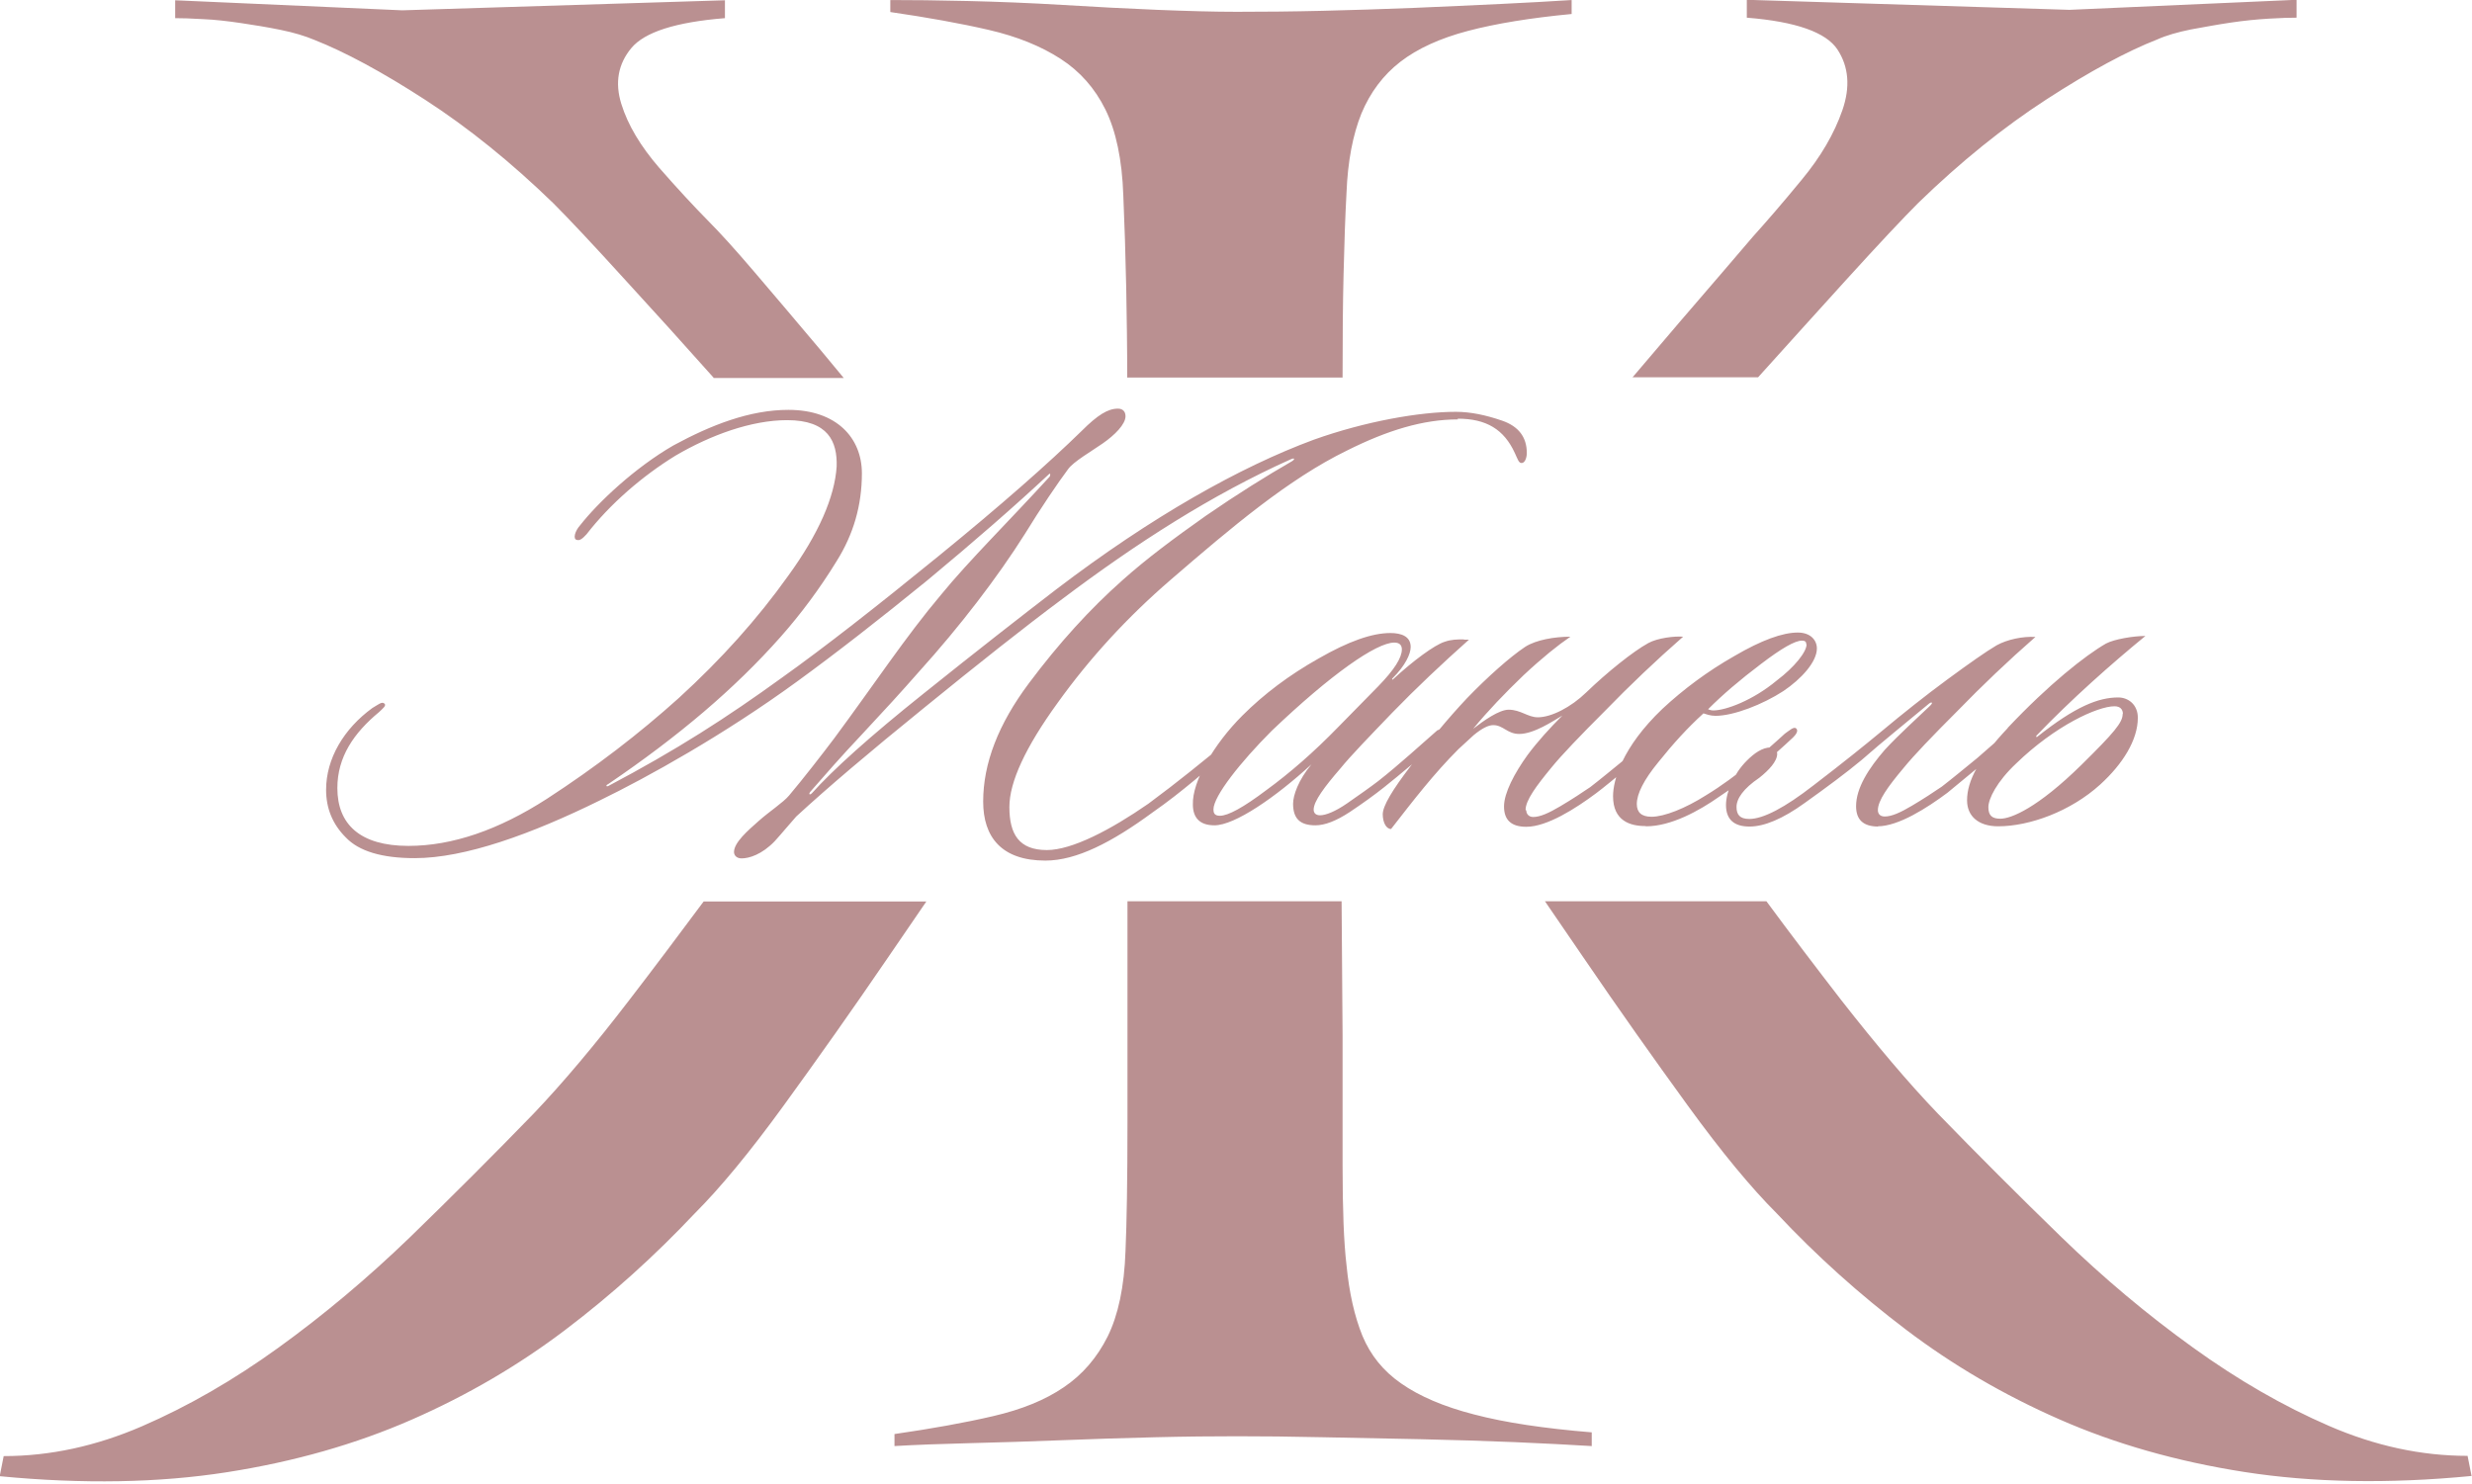
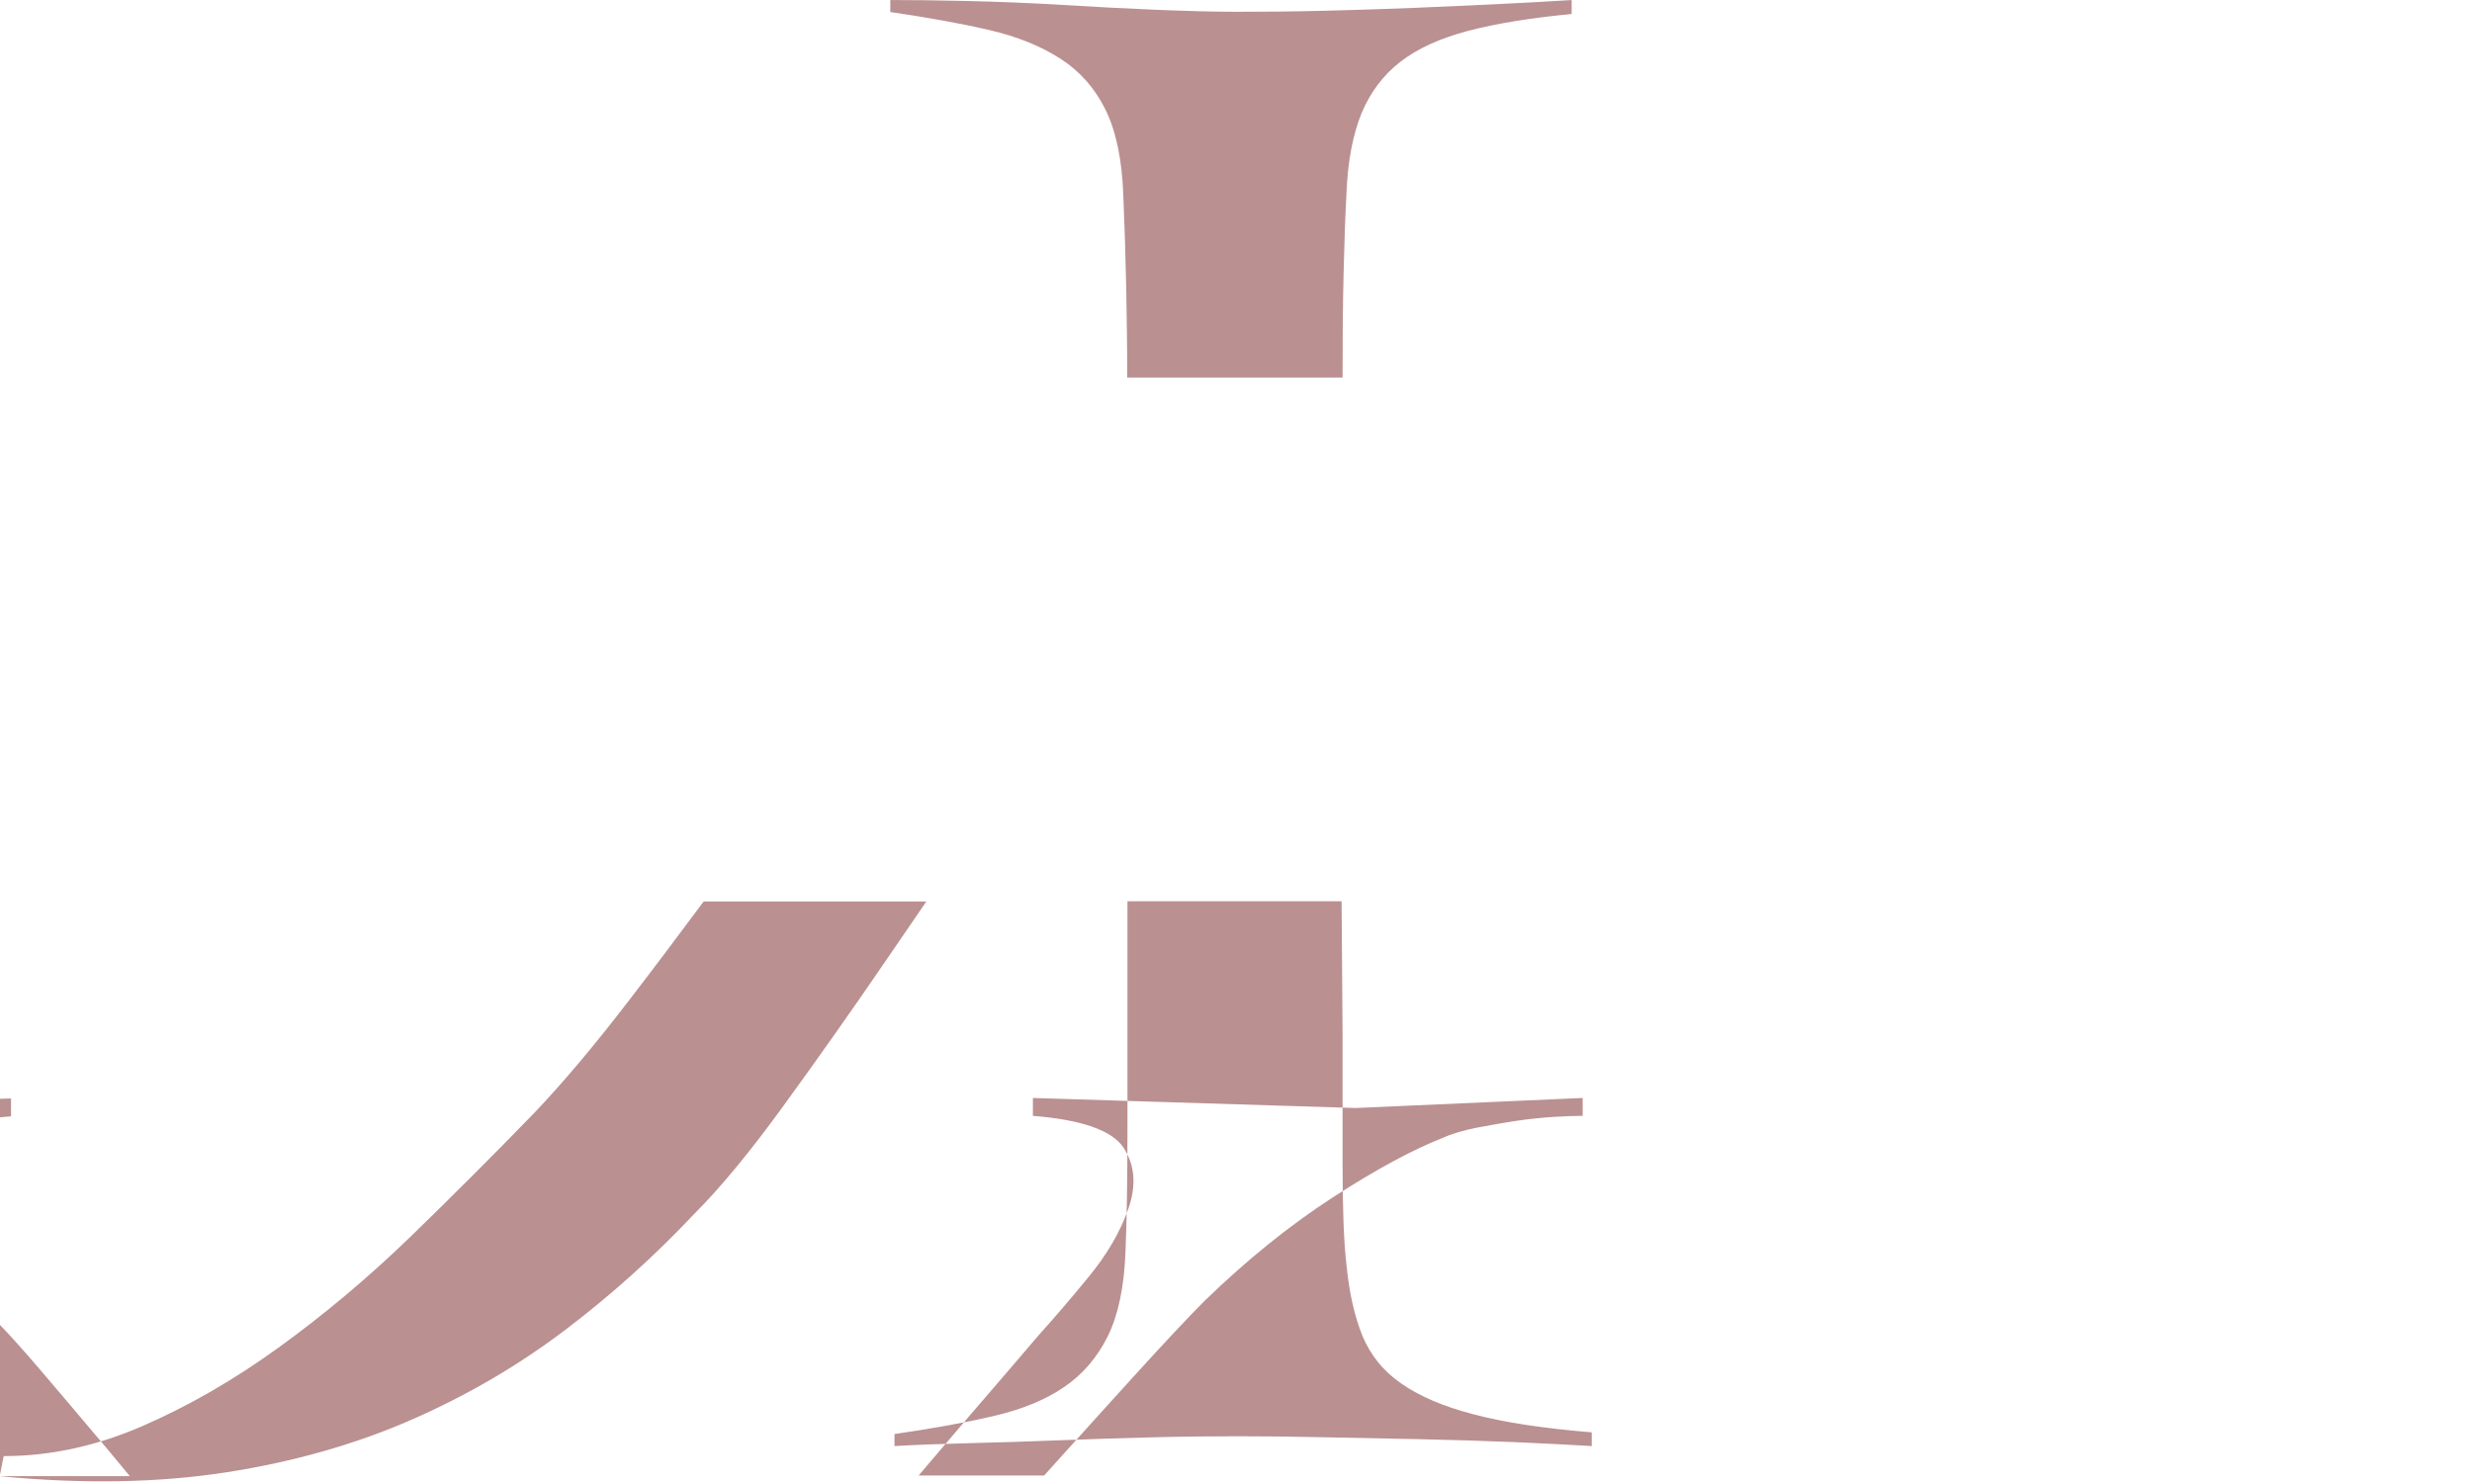
<svg xmlns="http://www.w3.org/2000/svg" xml:space="preserve" width="77.335mm" height="46.426mm" version="1.1" style="shape-rendering:geometricPrecision; text-rendering:geometricPrecision; image-rendering:optimizeQuality; fill-rule:evenodd; clip-rule:evenodd" viewBox="0 0 100.9 60.57">
  <defs>
    <style type="text/css"> .fil0 {fill:#BA9091} .fil1 {fill:#BA9091;fill-rule:nonzero} </style>
  </defs>
  <g id="TEXT">
-     <path class="fil0" d="M64.96 59.03c-0.87,-0.05 -1.91,-0.11 -3.13,-0.16 -1.22,-0.05 -2.51,-0.09 -3.86,-0.12 -1.36,-0.03 -2.68,-0.05 -3.98,-0.08 -1.3,-0.03 -2.47,-0.04 -3.5,-0.04 -0.98,0 -2.09,0.01 -3.33,0.04 -1.25,0.03 -2.51,0.07 -3.78,0.12 -1.27,0.05 -2.52,0.09 -3.74,0.12 -1.22,0.03 -2.26,0.07 -3.13,0.12l0 -0.49c1.52,-0.22 2.86,-0.46 4.02,-0.73 1.17,-0.27 2.13,-0.66 2.89,-1.18 0.76,-0.51 1.36,-1.21 1.79,-2.07 0.43,-0.87 0.68,-2.03 0.73,-3.5 0.05,-1.14 0.08,-2.89 0.08,-5.24 0,-2.36 0,-4.88 0,-7.56l0 -1.47 8.74 0 0.04 5.49c0,1.73 0,3.5 0,5.29 0,1.79 0.05,3.14 0.16,4.07 0.11,1.14 0.33,2.1 0.65,2.89 0.33,0.79 0.85,1.44 1.59,1.95 0.73,0.51 1.72,0.94 2.97,1.26 1.25,0.33 2.85,0.57 4.8,0.73l0 0.57zm-18.95 -43.61c-0,-1.26 -0.02,-2.47 -0.04,-3.63 -0.03,-1.41 -0.07,-2.68 -0.12,-3.82 -0.05,-1.46 -0.3,-2.63 -0.73,-3.5 -0.43,-0.87 -1.04,-1.56 -1.83,-2.07 -0.79,-0.51 -1.76,-0.91 -2.93,-1.18 -1.17,-0.27 -2.51,-0.51 -4.02,-0.73l0 -0.49c0.87,0 1.92,0.01 3.17,0.04 1.25,0.03 2.53,0.08 3.86,0.16 1.33,0.08 2.62,0.15 3.86,0.2 1.25,0.05 2.33,0.08 3.25,0.08 1.08,0 2.25,-0.01 3.5,-0.04 1.25,-0.03 2.49,-0.07 3.74,-0.12 1.25,-0.05 2.43,-0.11 3.54,-0.16 1.11,-0.05 2.07,-0.11 2.89,-0.16l0 0.57c-1.68,0.16 -3.09,0.39 -4.23,0.69 -1.14,0.3 -2.06,0.72 -2.76,1.26 -0.7,0.54 -1.23,1.25 -1.59,2.11 -0.35,0.87 -0.56,1.95 -0.61,3.25 -0.05,0.92 -0.09,2.03 -0.12,3.33 -0.03,1.21 -0.04,2.61 -0.04,4.2l-8.78 0zm-46.02 44.83l0.16 -0.81c1.9,0 3.78,-0.41 5.65,-1.22 1.87,-0.81 3.73,-1.88 5.57,-3.21 1.84,-1.33 3.63,-2.83 5.37,-4.51 1.73,-1.68 3.41,-3.36 5.04,-5.04 1.19,-1.25 2.49,-2.79 3.9,-4.63 1.01,-1.31 2.02,-2.66 3.04,-4.03l9.09 0c-0.52,0.76 -1.04,1.52 -1.56,2.28 -1.46,2.14 -2.89,4.16 -4.27,6.06 -1.38,1.9 -2.59,3.36 -3.62,4.39 -1.63,1.73 -3.39,3.32 -5.29,4.76 -1.9,1.44 -3.98,2.66 -6.26,3.66 -2.28,1 -4.8,1.72 -7.56,2.15 -2.76,0.43 -5.85,0.49 -9.27,0.16zm29.14 -44.83c-1.24,-1.39 -2.43,-2.71 -3.57,-3.95 -1.38,-1.52 -2.37,-2.57 -2.97,-3.17 -1.73,-1.68 -3.48,-3.09 -5.24,-4.23 -1.76,-1.14 -3.27,-1.95 -4.51,-2.44 -0.38,-0.16 -0.84,-0.3 -1.38,-0.41 -0.54,-0.11 -1.08,-0.2 -1.63,-0.28 -0.54,-0.08 -1.06,-0.14 -1.54,-0.16 -0.49,-0.03 -0.87,-0.04 -1.14,-0.04l0 -0.73 9.27 0.41 13.17 -0.41 0 0.73c-2.01,0.16 -3.28,0.57 -3.82,1.22 -0.54,0.65 -0.68,1.41 -0.41,2.28 0.27,0.87 0.79,1.73 1.54,2.6 0.76,0.87 1.44,1.6 2.03,2.2 0.43,0.43 1.06,1.12 1.87,2.07 0.81,0.95 1.72,2.02 2.72,3.21 0.3,0.36 0.61,0.73 0.92,1.11l-5.33 0zm71.76 44.83c-3.41,0.33 -6.5,0.27 -9.27,-0.16 -2.76,-0.43 -5.29,-1.15 -7.56,-2.15 -2.28,-1 -4.36,-2.22 -6.26,-3.66 -1.9,-1.44 -3.66,-3.02 -5.29,-4.76 -1.03,-1.03 -2.24,-2.49 -3.62,-4.39 -1.38,-1.9 -2.81,-3.92 -4.27,-6.06 -0.52,-0.76 -1.04,-1.52 -1.56,-2.28l9.04 0c1.01,1.37 2.03,2.71 3.05,4.03 1.44,1.84 2.75,3.39 3.94,4.63 1.63,1.68 3.31,3.36 5.04,5.04 1.73,1.68 3.52,3.18 5.37,4.51 1.84,1.33 3.7,2.4 5.57,3.21 1.87,0.81 3.75,1.22 5.65,1.22l0.16 0.81zm-34.27 -44.83c0.67,-0.79 1.32,-1.55 1.95,-2.29 1.33,-1.54 2.32,-2.7 2.97,-3.46 0.54,-0.6 1.21,-1.37 1.99,-2.32 0.79,-0.95 1.34,-1.9 1.67,-2.85 0.33,-0.95 0.26,-1.78 -0.2,-2.48 -0.46,-0.7 -1.69,-1.14 -3.7,-1.3l0 -0.73 13.17 0.41 9.27 -0.41 0 0.73c-0.27,0 -0.65,0.01 -1.14,0.04 -0.49,0.03 -1,0.08 -1.54,0.16 -0.54,0.08 -1.08,0.18 -1.63,0.28 -0.54,0.11 -1,0.24 -1.38,0.41 -1.25,0.49 -2.75,1.3 -4.51,2.44 -1.76,1.14 -3.51,2.55 -5.24,4.23 -0.6,0.6 -1.59,1.65 -2.97,3.17 -1.13,1.25 -2.32,2.56 -3.57,3.95l-5.13 0z" />
-     <path class="fil1" d="M59.5 17.09c1.17,0 1.89,0.44 2.33,1.4 0.13,0.28 0.16,0.41 0.28,0.41 0.13,0 0.21,-0.21 0.21,-0.41 0,-0.65 -0.34,-1.09 -1.01,-1.32 -0.67,-0.23 -1.29,-0.36 -1.89,-0.36 -1.48,0 -3.7,0.39 -5.8,1.14 -3,1.11 -6.6,3.13 -10.51,6.11 -1.42,1.09 -3.24,2.51 -5.41,4.25 -2.18,1.74 -3.7,3.11 -4.56,4.07 -0.1,0.1 -0.16,0.03 -0.03,-0.1 0.54,-0.62 1.22,-1.4 2.07,-2.3 0.85,-0.91 1.63,-1.76 2.33,-2.56 1.68,-1.86 3.21,-3.86 4.32,-5.62 0.65,-1.06 1.37,-2.12 1.76,-2.64 0.21,-0.31 0.98,-0.75 1.42,-1.06 0.49,-0.34 0.93,-0.78 0.93,-1.11 0,-0.18 -0.1,-0.31 -0.31,-0.31 -0.41,0 -0.83,0.26 -1.48,0.91 -1.35,1.32 -3.29,3.03 -5.83,5.1 -2.54,2.07 -4.66,3.73 -6.4,4.97 -2.25,1.63 -4.3,2.95 -7.1,4.43 -0.1,0.03 -0.08,-0.05 0,-0.08 2.9,-1.97 5.18,-3.91 7.04,-6.01 0.85,-0.96 1.61,-1.99 2.28,-3.08 0.7,-1.11 1.04,-2.3 1.04,-3.6 0,-1.45 -1.04,-2.59 -3,-2.59 -1.58,0 -3.16,0.62 -4.69,1.45 -1.58,0.91 -3.08,2.33 -3.81,3.26 -0.21,0.23 -0.31,0.57 -0.13,0.6 0.1,0.03 0.21,-0.03 0.39,-0.23 0.96,-1.24 2.28,-2.38 3.63,-3.21 1.45,-0.85 3.11,-1.45 4.56,-1.45 1.68,0 2.05,0.88 2.02,1.89 -0.08,1.24 -0.73,2.75 -1.99,4.48 -1.24,1.74 -2.72,3.39 -4.45,4.97 -1.61,1.45 -3.39,2.82 -5.39,4.12 -1.97,1.27 -3.86,1.92 -5.65,1.92 -1.97,0 -2.9,-0.88 -2.9,-2.36 0,-1.27 0.67,-2.25 1.71,-3.11 0.13,-0.13 0.31,-0.26 0.21,-0.34 -0.1,-0.1 -0.26,0.05 -0.49,0.18 -1.17,0.85 -1.89,2.07 -1.89,3.34 0,0.75 0.26,1.4 0.8,1.94 0.54,0.57 1.48,0.85 2.82,0.85 2.05,0 4.76,-0.98 7.56,-2.36 1.97,-0.96 5.05,-2.67 8.03,-4.84 1.61,-1.17 3.39,-2.56 5.33,-4.14 1.94,-1.61 3.6,-3.06 4.95,-4.32 0.08,-0.08 0.08,0 0.05,0.08 -1.68,1.84 -3.29,3.42 -4.45,4.84 -1.42,1.68 -2.72,3.65 -4.35,5.85 -0.49,0.65 -1.29,1.68 -1.84,2.33 -0.23,0.28 -0.8,0.65 -1.24,1.04 -0.44,0.39 -1.01,0.88 -1.01,1.27 0,0.13 0.1,0.26 0.31,0.26 0.31,0 0.83,-0.16 1.35,-0.7 0.31,-0.34 0.67,-0.78 0.88,-1.01 1.27,-1.17 3,-2.64 5.21,-4.43 2.2,-1.79 4.09,-3.29 5.65,-4.45 3.03,-2.28 6.09,-4.25 9.32,-5.7 0.18,-0.08 0.18,0 0.05,0.08 -1.04,0.6 -2.2,1.32 -3.52,2.23 -1.29,0.91 -2.43,1.76 -3.39,2.62 -1.32,1.17 -2.59,2.56 -3.83,4.22 -1.24,1.66 -1.86,3.26 -1.86,4.82 0,1.45 0.75,2.41 2.54,2.41 1.27,0 2.72,-0.75 4.38,-1.97 1.22,-0.85 2.23,-1.76 3.24,-2.62 0.13,-0.13 0.39,-0.34 0.26,-0.47 -0.1,-0.1 -0.31,0.08 -0.44,0.18 -1.01,0.83 -2.02,1.66 -3.24,2.56 -1.53,1.06 -3.11,1.89 -4.14,1.89 -1.14,0 -1.53,-0.65 -1.53,-1.76 0,-1.01 0.65,-2.43 1.97,-4.25 1.32,-1.84 2.85,-3.5 4.61,-5.02 2.49,-2.15 4.82,-4.12 7.2,-5.28 1.66,-0.83 3.11,-1.27 4.53,-1.27zm0.26 9.01c-0.28,0 -0.52,0 -0.8,0.1 -0.41,0.13 -1.29,0.78 -2.1,1.53 -0.03,0.03 -0.05,0 -0.03,-0.03 0.54,-0.54 0.75,-1.01 0.75,-1.29 0,-0.44 -0.39,-0.57 -0.83,-0.57 -0.75,0 -1.71,0.34 -2.93,1.04 -1.19,0.67 -2.23,1.45 -3.11,2.33 -1.17,1.17 -2.05,2.69 -2.02,3.63 0,0.52 0.26,0.85 0.88,0.85 0.83,0 2.49,-1.14 3.96,-2.49 -0.54,0.65 -0.75,1.27 -0.75,1.61 0,0.6 0.28,0.88 0.91,0.88 0.39,0 0.85,-0.18 1.4,-0.54 0.54,-0.36 1.01,-0.7 1.4,-1.01 0.65,-0.52 1.66,-1.35 2.41,-2.07 0.13,-0.1 0.23,-0.21 0.13,-0.31 -0.1,-0.13 -0.26,0.03 -0.36,0.05 -0.62,0.54 -1.58,1.42 -2.41,2.07 -0.34,0.26 -0.78,0.57 -1.27,0.91 -0.49,0.34 -0.88,0.49 -1.11,0.49 -0.18,0 -0.26,-0.1 -0.26,-0.23 0,-0.34 0.44,-0.93 1.09,-1.68 0.44,-0.54 1.17,-1.29 2.12,-2.28 0.98,-1.01 2.02,-1.99 3.13,-2.98l-0.21 0zm-2.54 0.41c0,0.34 -0.31,0.83 -0.96,1.5l-1.63 1.66c-1.01,1.04 -1.99,1.89 -2.95,2.59 -0.93,0.7 -1.55,1.04 -1.89,1.04 -0.23,0 -0.26,-0.13 -0.26,-0.26 0,-0.54 1.11,-1.94 2.38,-3.21 2.41,-2.3 4.27,-3.6 5,-3.6 0.21,0 0.31,0.1 0.31,0.28zm5.05 6.55c0,-0.39 0.44,-0.98 1.04,-1.71 0.44,-0.54 1.19,-1.32 2.2,-2.33 1.01,-1.04 2.07,-2.05 3.19,-3.03 -0.34,-0.03 -1.04,0.05 -1.42,0.26 -0.62,0.34 -1.68,1.19 -2.54,2.02 -0.62,0.6 -1.42,1.01 -1.97,1.01 -0.41,0 -0.7,-0.31 -1.19,-0.31 -0.39,0 -1.01,0.44 -1.45,0.78 0.6,-0.73 1.29,-1.45 2.05,-2.18 0.78,-0.73 1.42,-1.24 1.92,-1.58 -0.65,0 -1.4,0.13 -1.84,0.41 -0.62,0.41 -1.55,1.24 -2.38,2.1 -0.8,0.85 -1.55,1.76 -2.3,2.77 -0.75,0.98 -1.14,1.63 -1.14,1.97 0,0.31 0.13,0.6 0.34,0.6 0.91,-1.17 1.74,-2.25 2.75,-3.26l0.62 -0.57c0.34,-0.28 0.6,-0.41 0.8,-0.41 0.41,0 0.57,0.36 1.06,0.36 0.6,0 1.37,-0.52 1.76,-0.75 -0.52,0.52 -1.01,1.06 -1.42,1.61 -0.54,0.75 -0.96,1.55 -0.96,2.1 0,0.54 0.28,0.83 0.91,0.83 0.85,0 2.02,-0.75 2.85,-1.37 0.31,-0.23 0.75,-0.6 1.35,-1.09 0.6,-0.49 1.04,-0.91 1.37,-1.19 0.1,-0.1 0.18,-0.21 0.1,-0.28 -0.13,-0.13 -0.26,-0.03 -0.39,0.1l-1.22 1.04c-0.54,0.44 -1.01,0.83 -1.45,1.17 -0.34,0.23 -0.73,0.49 -1.22,0.78 -0.47,0.28 -0.83,0.44 -1.11,0.44 -0.18,0 -0.28,-0.13 -0.28,-0.26zm4.92 0.67c1.01,0 2.15,-0.62 3,-1.22 1.14,-0.75 2.15,-1.61 3,-2.41 0.1,-0.1 0.23,-0.26 0.13,-0.36 -0.1,-0.1 -0.28,0.08 -0.47,0.21 -0.65,0.6 -1.97,1.76 -3.21,2.51 -0.85,0.54 -1.71,0.88 -2.23,0.88 -0.41,0 -0.6,-0.18 -0.6,-0.52 0,-0.41 0.28,-0.98 0.88,-1.71 0.6,-0.75 1.19,-1.4 1.84,-1.99 0.1,0.03 0.28,0.1 0.49,0.1 0.75,0 1.94,-0.47 2.77,-1.01 0.73,-0.49 1.37,-1.19 1.37,-1.74 0,-0.34 -0.26,-0.65 -0.78,-0.65 -0.62,0 -1.48,0.31 -2.59,0.96 -1.09,0.62 -2.07,1.35 -2.93,2.15 -1.66,1.58 -2.02,2.93 -2.02,3.57 0,1.01 0.7,1.22 1.32,1.22zm6.55 -7.43c0,0.31 -0.49,0.93 -1.22,1.48 -0.96,0.8 -2.07,1.22 -2.59,1.22 -0.08,0 -0.18,-0.03 -0.21,-0.05 0.6,-0.6 1.29,-1.19 2.15,-1.84 0.85,-0.65 1.4,-0.96 1.68,-0.96 0.13,0 0.18,0.05 0.18,0.16zm2.9 7.43c0.85,0 2.02,-0.75 2.85,-1.37l1.32 -1.09 1.4 -1.19c0.1,-0.1 0.18,-0.18 0.08,-0.28 -0.08,-0.13 -0.21,-0.03 -0.39,0.1l-1.19 1.04c-0.54,0.44 -1.01,0.83 -1.45,1.17 -0.34,0.23 -0.73,0.49 -1.22,0.78 -0.47,0.28 -0.83,0.44 -1.11,0.44 -0.21,0 -0.28,-0.13 -0.28,-0.26 0,-0.39 0.41,-0.96 1.04,-1.71 0.44,-0.54 1.19,-1.32 2.2,-2.33 1.01,-1.04 2.07,-2.05 3.19,-3.03 -0.52,-0.03 -1.14,0.1 -1.58,0.34 -0.44,0.26 -1.11,0.73 -2.02,1.4 -0.91,0.67 -1.79,1.37 -2.69,2.12 -0.65,0.54 -1.58,1.29 -2.77,2.2 -1.17,0.91 -2.05,1.37 -2.62,1.37 -0.39,0 -0.52,-0.18 -0.52,-0.49 0,-0.34 0.28,-0.75 0.93,-1.19 0.39,-0.31 0.73,-0.67 0.73,-0.98 0,-0.13 -0.13,-0.26 -0.26,-0.26 -0.34,0 -0.67,0.23 -0.98,0.54 -0.54,0.54 -0.85,1.29 -0.85,1.81 0,0.6 0.34,0.88 0.96,0.88 0.6,0 1.35,-0.31 2.25,-0.96 0.91,-0.65 1.68,-1.22 2.33,-1.76 0.85,-0.75 1.89,-1.58 2.75,-2.3 0.1,-0.08 0.18,-0.05 0.05,0.08 -0.54,0.52 -1.27,1.17 -1.86,1.81 -0.65,0.75 -1.17,1.55 -1.17,2.3 0,0.54 0.28,0.83 0.91,0.83zm5.31 -4.01c-1.17,1.24 -1.66,2.15 -1.66,2.95 0,0.65 0.47,1.06 1.27,1.06 1.27,0 2.95,-0.6 4.17,-1.71 0.91,-0.83 1.53,-1.81 1.53,-2.72 0,-0.54 -0.39,-0.83 -0.8,-0.83 -0.8,0 -1.74,0.36 -3.31,1.61 -0.03,0.03 -0.05,-0.03 -0.03,-0.05 1.42,-1.48 3.08,-2.95 4.45,-4.07 -0.49,0 -1.27,0.13 -1.61,0.31 -0.85,0.49 -2.33,1.66 -4.01,3.44zm4.69 -0.57c0,0.34 -0.34,0.75 -1.68,2.07 -1.79,1.76 -2.87,2.2 -3.31,2.2 -0.34,0 -0.49,-0.13 -0.49,-0.47 0,-0.34 0.34,-1.04 1.14,-1.79 1.58,-1.53 3.31,-2.33 4.01,-2.33 0.23,0 0.34,0.13 0.34,0.31z" />
+     <path class="fil0" d="M64.96 59.03c-0.87,-0.05 -1.91,-0.11 -3.13,-0.16 -1.22,-0.05 -2.51,-0.09 -3.86,-0.12 -1.36,-0.03 -2.68,-0.05 -3.98,-0.08 -1.3,-0.03 -2.47,-0.04 -3.5,-0.04 -0.98,0 -2.09,0.01 -3.33,0.04 -1.25,0.03 -2.51,0.07 -3.78,0.12 -1.27,0.05 -2.52,0.09 -3.74,0.12 -1.22,0.03 -2.26,0.07 -3.13,0.12l0 -0.49c1.52,-0.22 2.86,-0.46 4.02,-0.73 1.17,-0.27 2.13,-0.66 2.89,-1.18 0.76,-0.51 1.36,-1.21 1.79,-2.07 0.43,-0.87 0.68,-2.03 0.73,-3.5 0.05,-1.14 0.08,-2.89 0.08,-5.24 0,-2.36 0,-4.88 0,-7.56l0 -1.47 8.74 0 0.04 5.49c0,1.73 0,3.5 0,5.29 0,1.79 0.05,3.14 0.16,4.07 0.11,1.14 0.33,2.1 0.65,2.89 0.33,0.79 0.85,1.44 1.59,1.95 0.73,0.51 1.72,0.94 2.97,1.26 1.25,0.33 2.85,0.57 4.8,0.73l0 0.57zm-18.95 -43.61c-0,-1.26 -0.02,-2.47 -0.04,-3.63 -0.03,-1.41 -0.07,-2.68 -0.12,-3.82 -0.05,-1.46 -0.3,-2.63 -0.73,-3.5 -0.43,-0.87 -1.04,-1.56 -1.83,-2.07 -0.79,-0.51 -1.76,-0.91 -2.93,-1.18 -1.17,-0.27 -2.51,-0.51 -4.02,-0.73l0 -0.49c0.87,0 1.92,0.01 3.17,0.04 1.25,0.03 2.53,0.08 3.86,0.16 1.33,0.08 2.62,0.15 3.86,0.2 1.25,0.05 2.33,0.08 3.25,0.08 1.08,0 2.25,-0.01 3.5,-0.04 1.25,-0.03 2.49,-0.07 3.74,-0.12 1.25,-0.05 2.43,-0.11 3.54,-0.16 1.11,-0.05 2.07,-0.11 2.89,-0.16l0 0.57c-1.68,0.16 -3.09,0.39 -4.23,0.69 -1.14,0.3 -2.06,0.72 -2.76,1.26 -0.7,0.54 -1.23,1.25 -1.59,2.11 -0.35,0.87 -0.56,1.95 -0.61,3.25 -0.05,0.92 -0.09,2.03 -0.12,3.33 -0.03,1.21 -0.04,2.61 -0.04,4.2l-8.78 0zm-46.02 44.83l0.16 -0.81c1.9,0 3.78,-0.41 5.65,-1.22 1.87,-0.81 3.73,-1.88 5.57,-3.21 1.84,-1.33 3.63,-2.83 5.37,-4.51 1.73,-1.68 3.41,-3.36 5.04,-5.04 1.19,-1.25 2.49,-2.79 3.9,-4.63 1.01,-1.31 2.02,-2.66 3.04,-4.03l9.09 0c-0.52,0.76 -1.04,1.52 -1.56,2.28 -1.46,2.14 -2.89,4.16 -4.27,6.06 -1.38,1.9 -2.59,3.36 -3.62,4.39 -1.63,1.73 -3.39,3.32 -5.29,4.76 -1.9,1.44 -3.98,2.66 -6.26,3.66 -2.28,1 -4.8,1.72 -7.56,2.15 -2.76,0.43 -5.85,0.49 -9.27,0.16zc-1.24,-1.39 -2.43,-2.71 -3.57,-3.95 -1.38,-1.52 -2.37,-2.57 -2.97,-3.17 -1.73,-1.68 -3.48,-3.09 -5.24,-4.23 -1.76,-1.14 -3.27,-1.95 -4.51,-2.44 -0.38,-0.16 -0.84,-0.3 -1.38,-0.41 -0.54,-0.11 -1.08,-0.2 -1.63,-0.28 -0.54,-0.08 -1.06,-0.14 -1.54,-0.16 -0.49,-0.03 -0.87,-0.04 -1.14,-0.04l0 -0.73 9.27 0.41 13.17 -0.41 0 0.73c-2.01,0.16 -3.28,0.57 -3.82,1.22 -0.54,0.65 -0.68,1.41 -0.41,2.28 0.27,0.87 0.79,1.73 1.54,2.6 0.76,0.87 1.44,1.6 2.03,2.2 0.43,0.43 1.06,1.12 1.87,2.07 0.81,0.95 1.72,2.02 2.72,3.21 0.3,0.36 0.61,0.73 0.92,1.11l-5.33 0zm71.76 44.83c-3.41,0.33 -6.5,0.27 -9.27,-0.16 -2.76,-0.43 -5.29,-1.15 -7.56,-2.15 -2.28,-1 -4.36,-2.22 -6.26,-3.66 -1.9,-1.44 -3.66,-3.02 -5.29,-4.76 -1.03,-1.03 -2.24,-2.49 -3.62,-4.39 -1.38,-1.9 -2.81,-3.92 -4.27,-6.06 -0.52,-0.76 -1.04,-1.52 -1.56,-2.28l9.04 0c1.01,1.37 2.03,2.71 3.05,4.03 1.44,1.84 2.75,3.39 3.94,4.63 1.63,1.68 3.31,3.36 5.04,5.04 1.73,1.68 3.52,3.18 5.37,4.51 1.84,1.33 3.7,2.4 5.57,3.21 1.87,0.81 3.75,1.22 5.65,1.22l0.16 0.81zm-34.27 -44.83c0.67,-0.79 1.32,-1.55 1.95,-2.29 1.33,-1.54 2.32,-2.7 2.97,-3.46 0.54,-0.6 1.21,-1.37 1.99,-2.32 0.79,-0.95 1.34,-1.9 1.67,-2.85 0.33,-0.95 0.26,-1.78 -0.2,-2.48 -0.46,-0.7 -1.69,-1.14 -3.7,-1.3l0 -0.73 13.17 0.41 9.27 -0.41 0 0.73c-0.27,0 -0.65,0.01 -1.14,0.04 -0.49,0.03 -1,0.08 -1.54,0.16 -0.54,0.08 -1.08,0.18 -1.63,0.28 -0.54,0.11 -1,0.24 -1.38,0.41 -1.25,0.49 -2.75,1.3 -4.51,2.44 -1.76,1.14 -3.51,2.55 -5.24,4.23 -0.6,0.6 -1.59,1.65 -2.97,3.17 -1.13,1.25 -2.32,2.56 -3.57,3.95l-5.13 0z" />
  </g>
</svg>